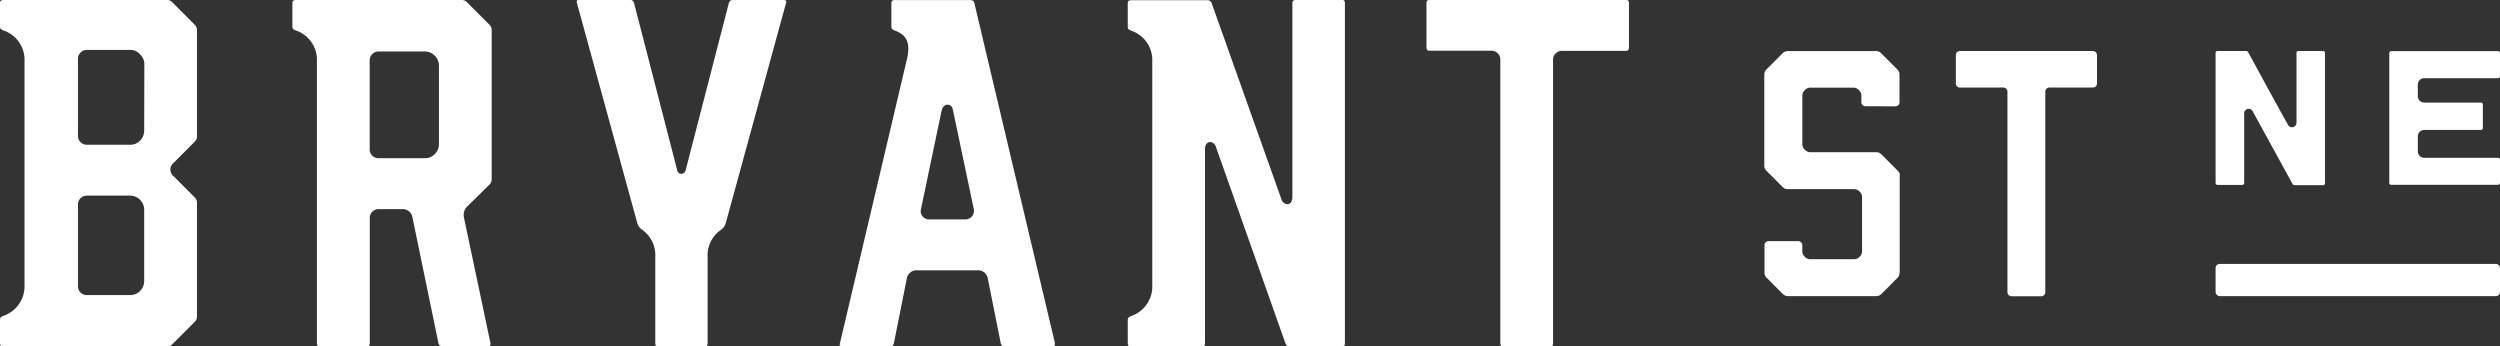
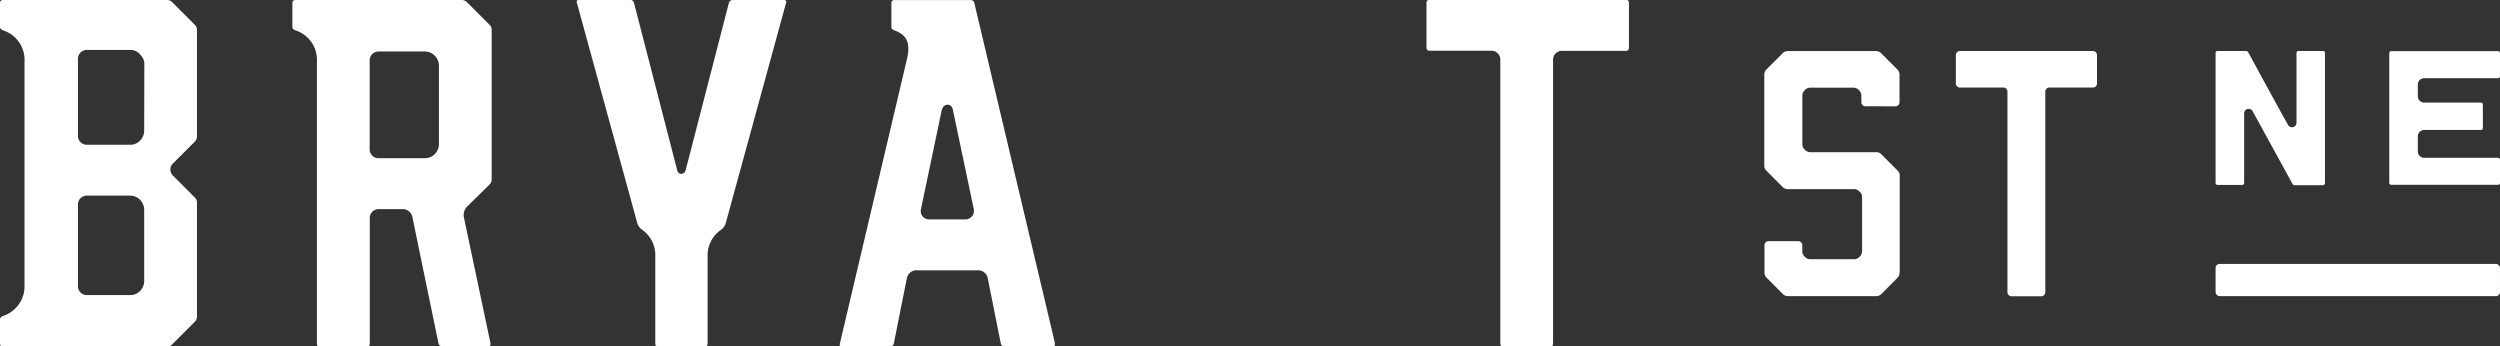
<svg xmlns="http://www.w3.org/2000/svg" id="Layer_1" viewBox="0 0 485.48 67.28">
  <rect x="0" y="0" width="485.48" height="67.28" fill="#333333" stroke="none" />
  <defs>
    <style>.cls-1{fill:#fff;}</style>
  </defs>
  <path class="cls-1" d="M377.53,78.25c.48,0,.66-.18.66-.66V69c0-.48-.18-.66-.66-.66h-38c-.48,0-.66.18-.66.66v8.56c0,.48.18.66.66.66h11.82a1.73,1.73,0,0,1,1.86,1.86V135c0,.49.18.67.66.67h8.92c.49,0,.66-.18.66-.67V80.11a1.73,1.73,0,0,1,1.86-1.86Z" transform="translate(-61.86 -68.37)" />
  <path class="cls-1" d="M147.1,96.24a2.82,2.82,0,0,1-.63,1.87l-.18.18a2.6,2.6,0,0,1-1.95.8h-8.83a1.72,1.72,0,0,1-1.86-1.86v-17a1.73,1.73,0,0,1,1.86-1.86h8.83a2.77,2.77,0,0,1,2.76,2.77Zm9.79,8a1.4,1.4,0,0,0,.45-1.11V74.26a1.39,1.39,0,0,0-.45-1.11l-4.33-4.33a1.39,1.39,0,0,0-1.11-.45H119.31c-.49,0-.67.18-.67.66v4.48c0,.4.14.57.67.78a6,6,0,0,1,4.09,6V135c0,.49.18.67.66.67H133c.48,0,.67-.18.67-.67V110.84a1.72,1.72,0,0,1,1.86-1.86h4.41a1.9,1.9,0,0,1,2,1.53L147,135c.1.38.27.61.86.61h8.65a.7.7,0,0,0,.54-.17.63.63,0,0,0,.05-.46l-5.15-24.38a2.36,2.36,0,0,1,.71-2.21Z" transform="translate(-61.86 -68.37)" />
  <path class="cls-1" d="M89.86,93.63a2.81,2.81,0,0,1-.63,1.87l-.17.17a2.59,2.59,0,0,1-2,.81H78.81A1.72,1.72,0,0,1,77,94.62V79.93a1.73,1.73,0,0,1,1.86-1.86H87.1a2.39,2.39,0,0,1,2,.92,2.54,2.54,0,0,1,.79,1.93Zm0,29.19a2.79,2.79,0,0,1-.63,1.87l-.17.18a2.62,2.62,0,0,1-2,.8H78.81A1.72,1.72,0,0,1,77,123.81V108.22a1.73,1.73,0,0,1,1.86-1.86H87.1a2.75,2.75,0,0,1,2.76,2.77Zm9.79-26.91a1.4,1.4,0,0,0,.46-1.11V74.26a1.4,1.4,0,0,0-.46-1.11l-4.32-4.33a1.39,1.39,0,0,0-1.11-.45H62.52c-.48,0-.66.18-.66.66V73.5c0,.41.13.58.67.79a6,6,0,0,1,4.09,6v43.41a6.06,6.06,0,0,1-4.09,6c-.54.2-.66.38-.67.79V135c0,.49.18.67.66.67h31.7a1.4,1.4,0,0,0,1.11-.46l4.32-4.32a1.42,1.42,0,0,0,.46-1.11v-22a1.39,1.39,0,0,0-.46-1.1l-4.05-4.06a1.67,1.67,0,0,1,0-2.65Z" transform="translate(-61.86 -68.37)" />
  <path class="cls-1" d="M250.62,110.37a1.81,1.81,0,0,1-1.48.61h-6.67a1.77,1.77,0,0,1-1.47-.61,1.66,1.66,0,0,1-.28-1.46l4-19.07c.16-.7.61-1.14,1.14-1.14s.94.3,1.08,1.17l4,19a1.73,1.73,0,0,1-.28,1.46m16.06,24.71V135L251.08,69c-.1-.39-.27-.62-.86-.62h-14.6c-.48,0-.66.18-.66.66v4.54c0,.36.16.53.67.72,2.31.87,3.11,2.38,2.33,5.64l-13,55.13v0a.52.52,0,0,0,0,.41.67.67,0,0,0,.52.16h9.11c.58,0,.76-.23.86-.63l2.51-12.59a1.91,1.91,0,0,1,2-1.56h11.71a1.91,1.91,0,0,1,2,1.53l2.53,12.65c.09.37.26.6.85.6h9.1a.65.65,0,0,0,.52-.16.48.48,0,0,0,0-.41" transform="translate(-61.86 -68.37)" />
-   <path class="cls-1" d="M322.41,68.37h-8.92c-.48,0-.66.18-.66.66v37.61c0,1-.54,1.39-1,1.39a1.31,1.31,0,0,1-1.14-1L297.16,69a.86.86,0,0,0-.88-.59H281.52c-.48,0-.66.18-.66.66v4.46c0,.41.13.59.67.8a6,6,0,0,1,4.09,6v43.41a6.06,6.06,0,0,1-4.09,6c-.54.21-.66.38-.67.8V135c0,.49.18.67.66.67H295.2c.48,0,.66-.18.66-.67V97.34c0-1,.54-1.39,1-1.39a1.31,1.31,0,0,1,1.14,1l13.49,38.11a.87.87,0,0,0,.88.6h10c.48,0,.66-.18.66-.67V69c0-.48-.18-.66-.66-.66" transform="translate(-61.86 -68.37)" />
  <path class="cls-1" d="M214.47,68.53c-.1-.13-.18-.16-.47-.16h-9.79c-.39,0-.66.12-.83.66L195,101.45a.88.88,0,0,1-.83.68.82.82,0,0,1-.8-.7L185,69c-.17-.54-.45-.66-.83-.66h-9.79c-.29,0-.38,0-.47.16a.55.55,0,0,0,0,.51l11.69,42.63a2.4,2.4,0,0,0,.93,1.33h0a6,6,0,0,1,2.58,5.23V135c0,.49.18.67.67.67h8.83c.48,0,.66-.18.66-.67V118.24a6,6,0,0,1,2.53-5.19h0a2.38,2.38,0,0,0,1-1.37L214.49,69a.55.55,0,0,0,0-.51" transform="translate(-61.86 -68.37)" />
  <path class="cls-1" d="M532.65,83.55h14.27a.38.38,0,0,0,.42-.42V78.71a.38.38,0,0,0-.42-.41H526.26a.38.38,0,0,0-.42.41v25.13a.38.38,0,0,0,.42.42h20.66a.38.38,0,0,0,.42-.42v-4.4a.38.38,0,0,0-.42-.42H532.6a1.25,1.25,0,0,1-1.22-1.26v-2.9a1.26,1.26,0,0,1,1.27-1.26h10.94a.38.38,0,0,0,.42-.42V88.71a.38.38,0,0,0-.42-.42h-11A1.25,1.25,0,0,1,531.38,87V84.81a1.26,1.26,0,0,1,1.27-1.26" transform="translate(-61.86 -68.37)" />
  <path class="cls-1" d="M512.89,78.27h-4.65a.38.38,0,0,0-.42.42V92.14a.88.88,0,0,1-1.71.35c-2-3.52-7.62-13.89-7.62-13.89-.15-.21-.24-.33-.48-.33h-5.48a.38.38,0,0,0-.42.42v25.17a.38.38,0,0,0,.42.42h4.71a.38.38,0,0,0,.42-.42V90.42a.88.88,0,0,1,1.7-.35C501.28,93.56,507,104,507,104c.16.26.24.33.47.33h5.46a.38.38,0,0,0,.42-.42V78.69a.38.38,0,0,0-.42-.42" transform="translate(-61.86 -68.37)" />
  <path class="cls-1" d="M424.22,89a.81.81,0,0,1-.9-.9V87a1.37,1.37,0,0,0-.45-1.09l-.06-.07a1.41,1.41,0,0,0-1.09-.45h-8.25a1.43,1.43,0,0,0-1.1.45l-.06.07a1.41,1.41,0,0,0-.45,1.09v9.31a1.43,1.43,0,0,0,.45,1.1l.06.06a1.43,1.43,0,0,0,1.1.45h12.67a1.43,1.43,0,0,1,1.1.45l3.08,3.09a1.72,1.72,0,0,1,.45.68v18.71c0,.85-.13,1.17-.45,1.49l-3.08,3.09a1.43,1.43,0,0,1-1.1.45h-17a1.44,1.44,0,0,1-1.1-.45l-3.08-3.09a1.41,1.41,0,0,1-.45-1.09v-5.15a.81.81,0,0,1,.9-.9h5.54a.81.81,0,0,1,.9.9v1a1.44,1.44,0,0,0,.45,1.1l.06.06a1.44,1.44,0,0,0,1.1.45h8.4a1.41,1.41,0,0,0,1.09-.45l.06-.06a1.41,1.41,0,0,0,.45-1.1V106.7a1.37,1.37,0,0,0-.45-1.09l-.06-.06a1.41,1.41,0,0,0-1.09-.45H409.1a1.44,1.44,0,0,1-1.1-.45l-3.08-3.09a1.41,1.41,0,0,1-.45-1.09V82.92a1.41,1.41,0,0,1,.45-1.09L408,78.74a1.44,1.44,0,0,1,1.1-.45h17a1.43,1.43,0,0,1,1.1.45l3.08,3.09a1.41,1.41,0,0,1,.45,1.09v5.2a.81.81,0,0,1-.9.9Z" transform="translate(-61.86 -68.37)" />
  <path class="cls-1" d="M469.08,84.47a.81.81,0,0,1-.9.9h-8.24a.82.82,0,0,0-.9.9V125a.81.81,0,0,1-.9.9H452.6a.82.82,0,0,1-.91-.9V86.27a.81.81,0,0,0-.89-.9h-8.23a.81.81,0,0,1-.9-.9v-5.3a.81.81,0,0,1,.9-.89h25.61a.81.81,0,0,1,.9.89Z" transform="translate(-61.86 -68.37)" />
  <rect class="cls-1" x="430.25" y="51.25" width="55.23" height="6.26" rx="0.78" />
</svg>